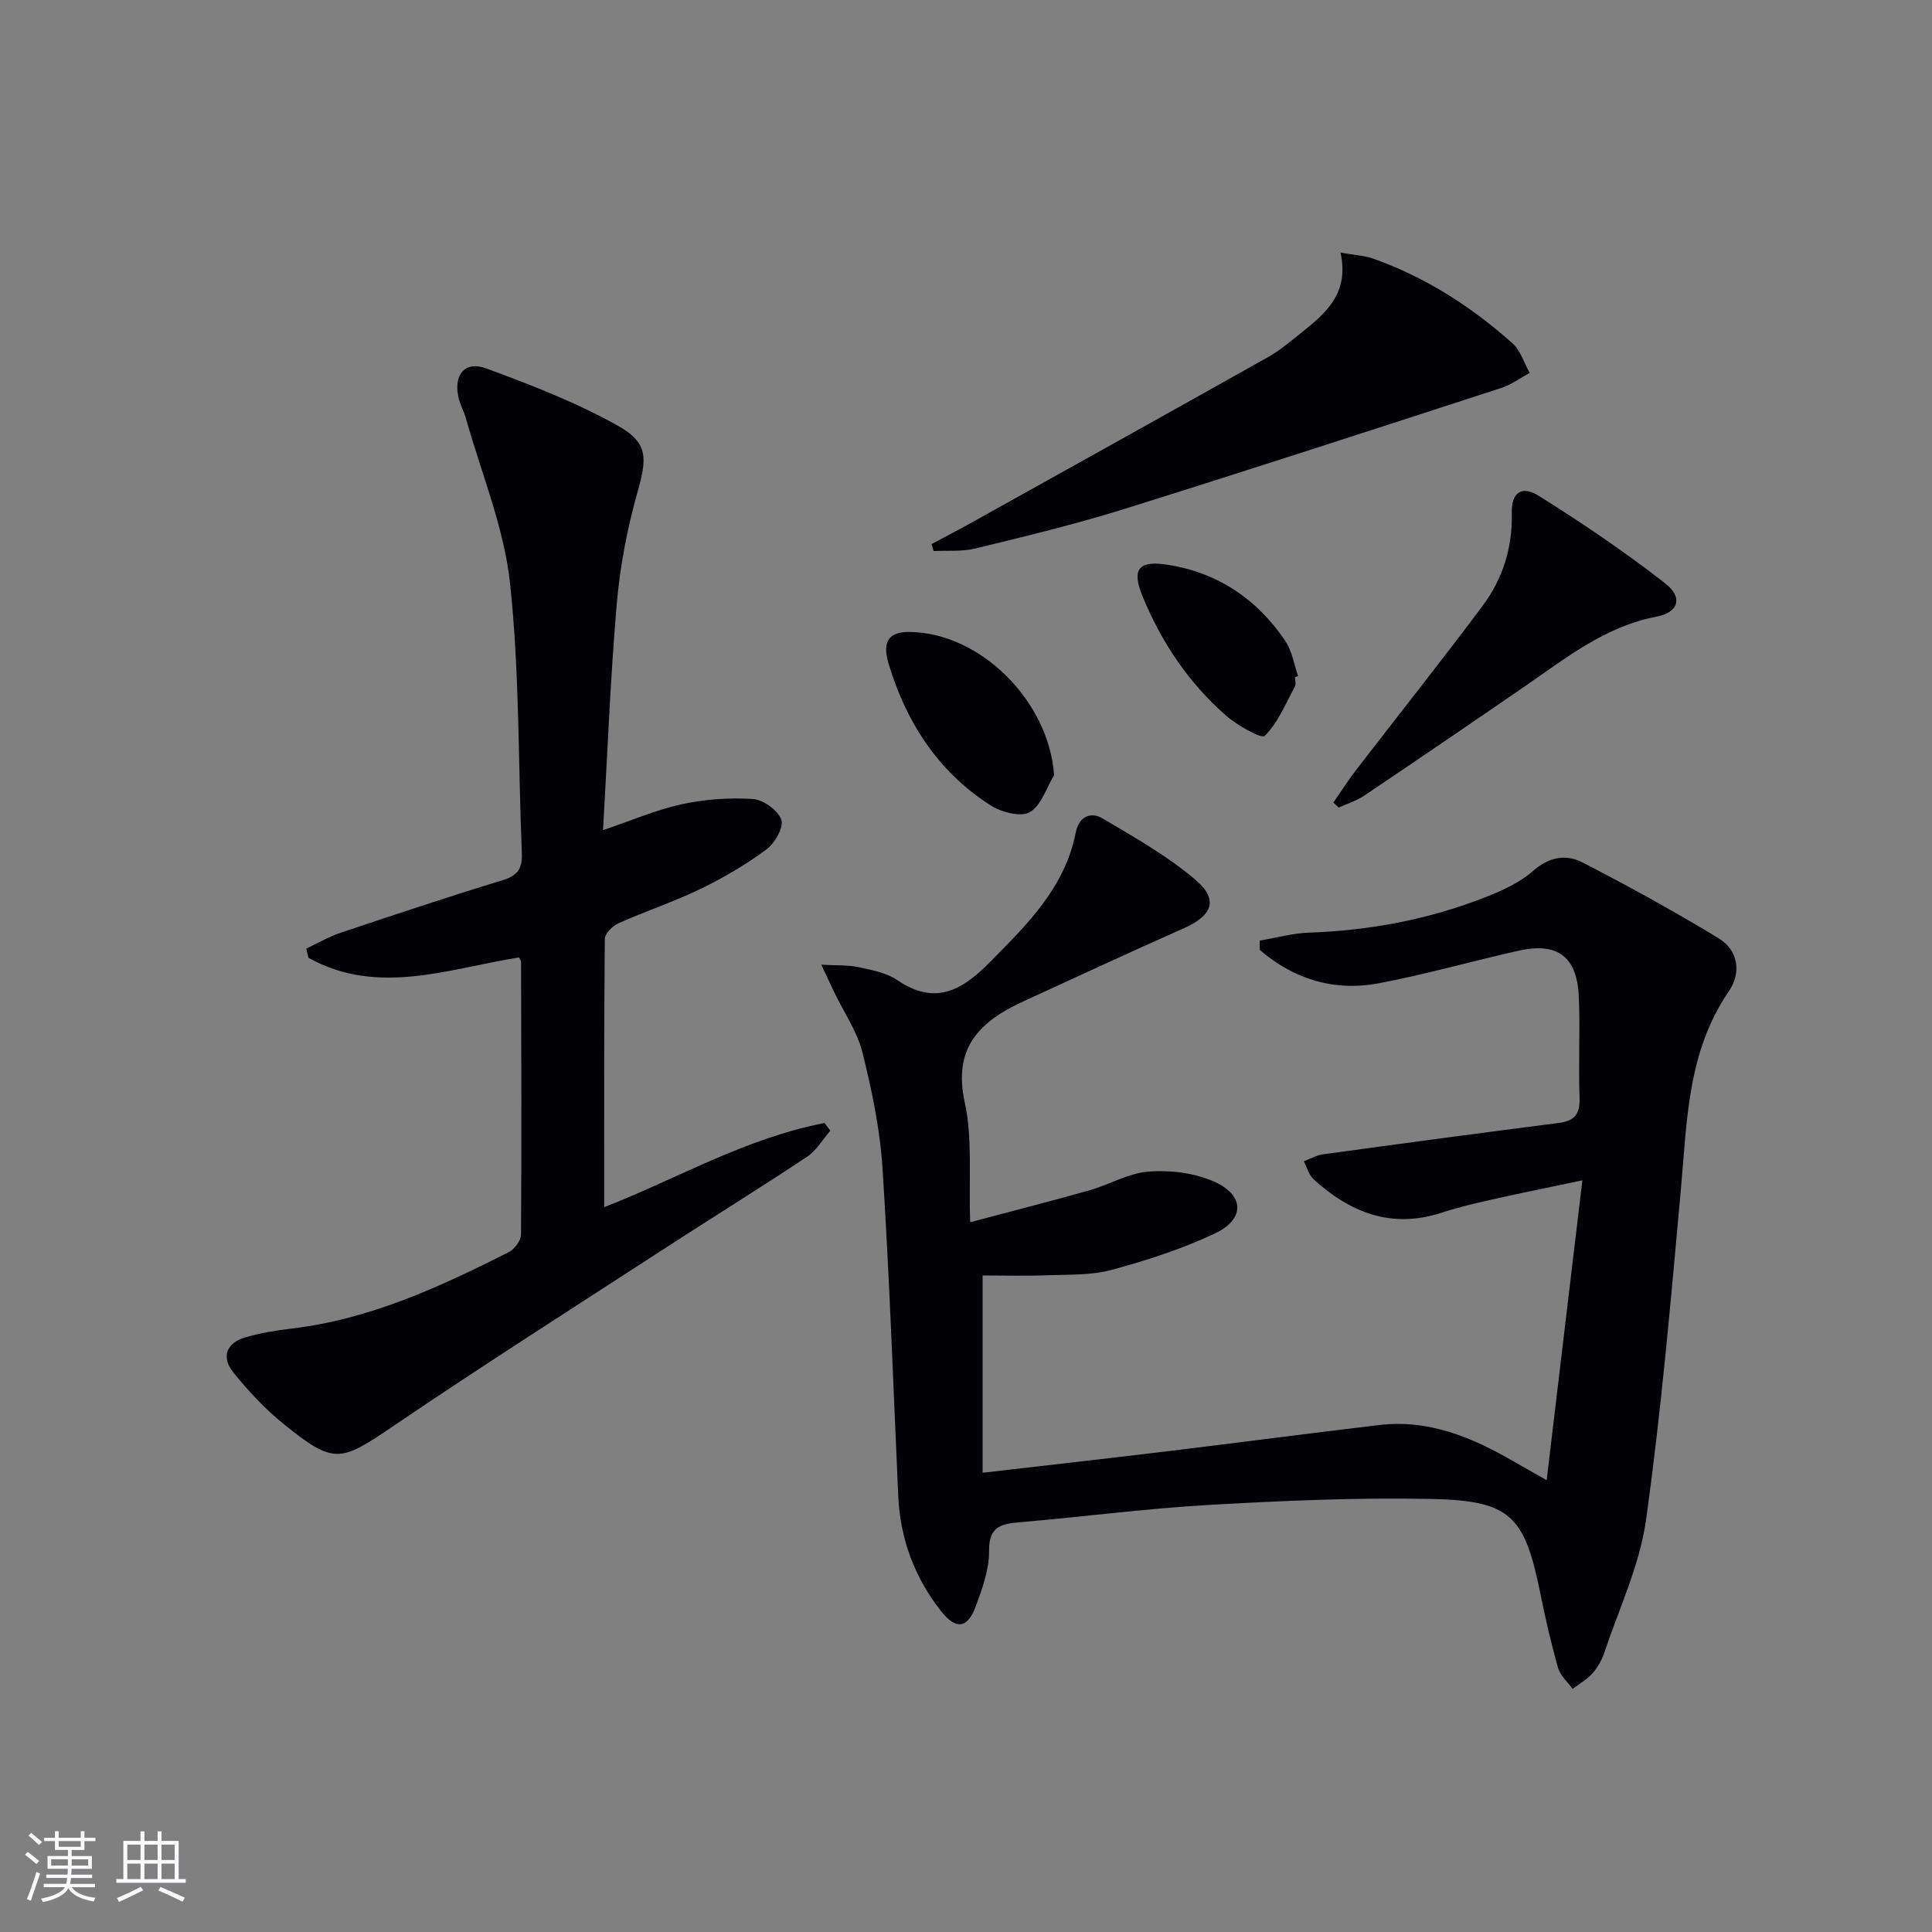
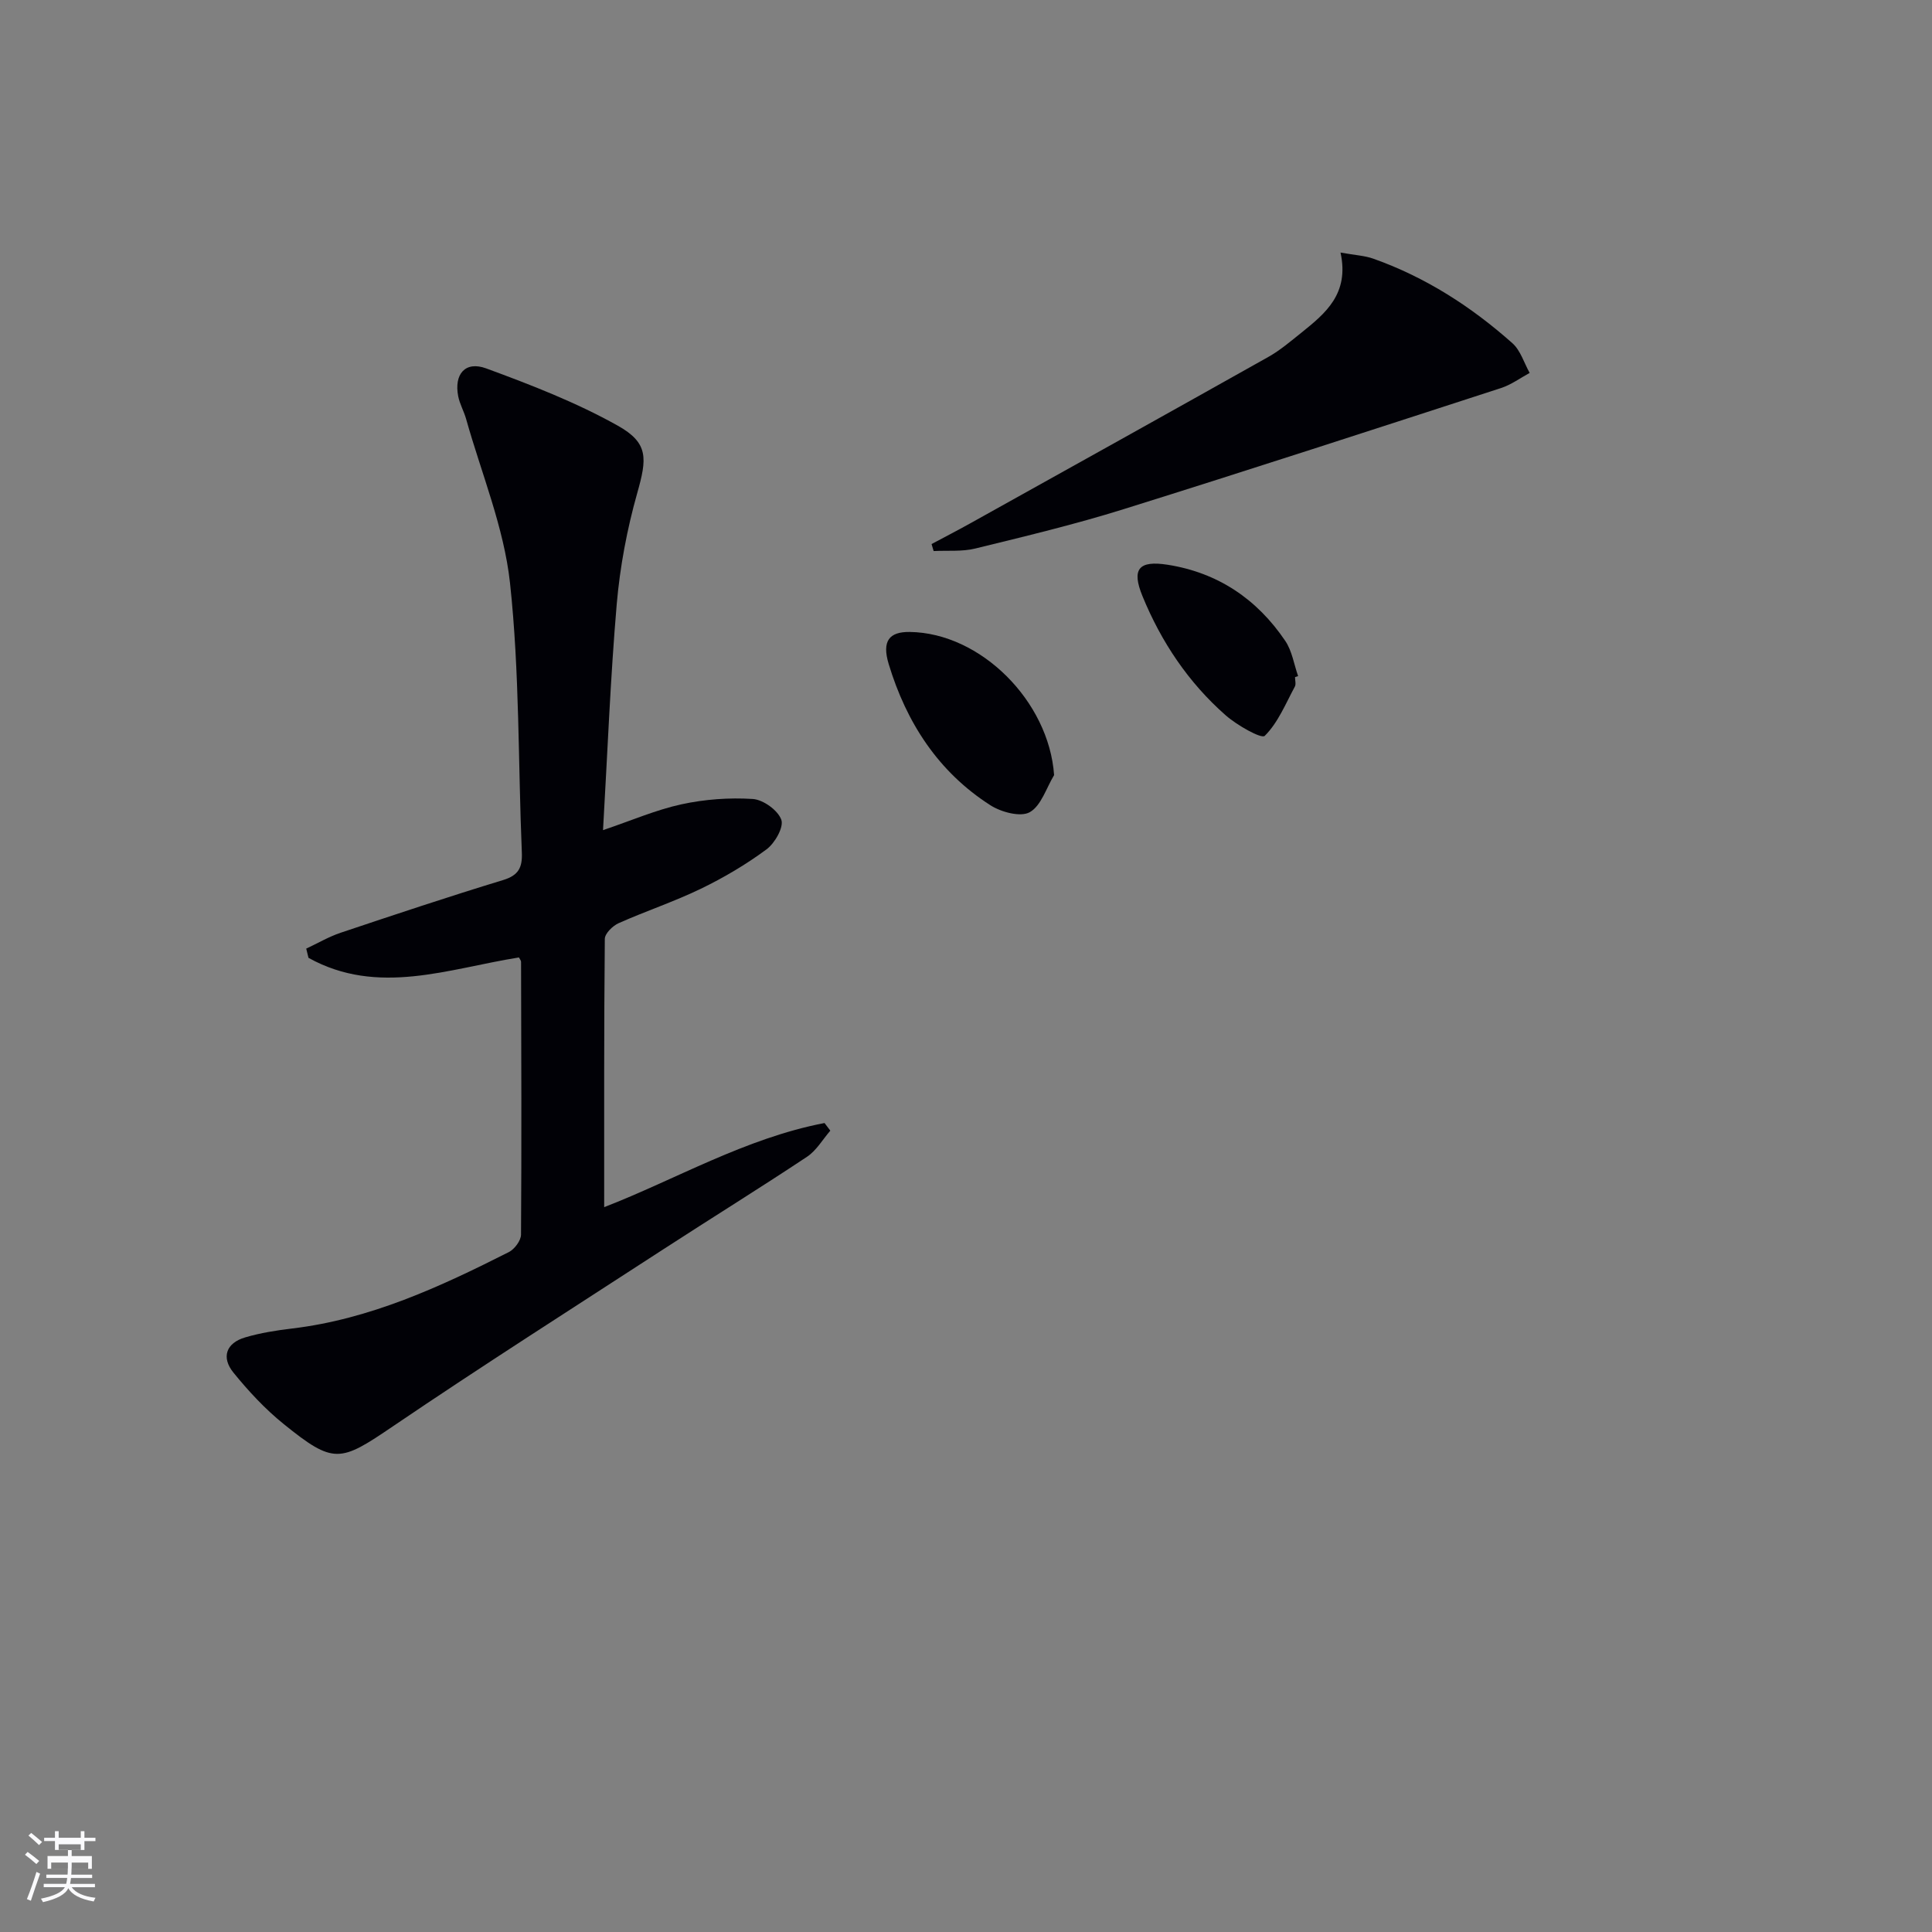
<svg xmlns="http://www.w3.org/2000/svg" enable-background="new 0 0 400 400" viewBox="0 0 400 400">
  <rect x="0" y="0" width="400" height="400" fill="#808080" stroke="none" />
  <g fill="#010106">
-     <path d="m170.04 199.73c3.27.19 5.56.04 7.72.51 2.74.6 5.75 1.15 7.99 2.67 7.77 5.28 13.29 2.26 19.1-3.61 7.79-7.88 15.63-15.49 17.88-26.97.63-3.22 3.05-4.37 5.57-2.87 6.64 3.95 13.49 7.79 19.31 12.78 4.76 4.09 3.33 7.37-2.56 9.97-11.09 4.9-22.07 10.04-33.1 15.08-8.98 4.11-14.72 9.49-12.21 20.95 1.64 7.47.8 15.49 1.12 24.81 8.89-2.37 16.83-4.38 24.7-6.61 4.14-1.17 8.1-3.56 12.26-3.88 4.41-.34 9.34.26 13.37 2 6.47 2.78 6.66 7.82.39 10.79-6.82 3.23-14.14 5.59-21.45 7.57-4.25 1.15-8.9.94-13.38 1.11-4.46.17-8.93.04-13.31.04v40.85c13.59-1.58 26.07-2.98 38.55-4.49 14.51-1.76 29-3.67 43.51-5.39 10.27-1.22 19.27 2.53 27.89 7.54 1.83 1.06 3.67 2.08 6.83 3.87 2.49-20.9 4.87-40.89 7.39-62.07-7.22 1.52-13.12 2.71-19 4.03-3.4.77-6.81 1.58-10.12 2.66-10.37 3.39-18.94.01-26.54-6.93-.98-.9-1.36-2.45-2.01-3.7 1.32-.5 2.6-1.26 3.96-1.45 16.28-2.23 32.57-4.42 48.87-6.5 3.29-.42 4.37-1.9 4.26-5.21-.25-6.95.14-13.93-.15-20.87-.35-8.32-4.36-11.38-12.41-9.59-9.72 2.16-19.32 4.94-29.1 6.77-9.24 1.72-17.54-.89-24.55-6.92 0-.64-.01-1.29-.01-1.93 3.41-.57 6.81-1.53 10.24-1.65 12.57-.43 24.76-2.74 36.45-7.32 3.52-1.38 7.17-3.04 9.96-5.5 3.29-2.9 6.82-3.43 10.11-1.74 9.57 4.91 19.01 10.13 28.21 15.7 4.19 2.53 4.76 7.22 2.14 11.04-8.59 12.51-8.63 26.85-9.92 41.07-2.07 22.82-4.04 45.68-7.21 68.36-1.31 9.36-5.58 18.32-8.62 27.42-.52 1.55-1.37 3.1-2.45 4.31-1.14 1.29-2.73 2.17-4.13 3.23-1.03-1.43-2.55-2.72-3-4.31-1.45-5.09-2.63-10.26-3.68-15.45-3.26-16.09-6.15-19.22-22.58-19.56-15.29-.31-30.62.36-45.9 1.23-13.1.75-26.14 2.46-39.22 3.59-3.84.33-6.49.81-6.43 5.91.04 3.84-1.4 7.83-2.77 11.53-1.7 4.58-4.09 4.87-7.16.99-5.5-6.98-8.48-14.97-8.88-23.89-1.02-22.6-1.81-45.21-3.25-67.77-.51-8.06-2.19-16.13-4.15-23.99-1.09-4.39-3.86-8.36-5.86-12.52-.77-1.61-1.49-3.18-2.67-5.69z" />
    <path d="m124.85 171.87c5.95-2.01 10.99-4.21 16.26-5.35 4.79-1.04 9.86-1.41 14.74-1.1 2.16.14 5.2 2.33 5.91 4.29.56 1.53-1.33 4.86-3.06 6.14-4.23 3.13-8.85 5.86-13.6 8.16-5.52 2.67-11.4 4.62-17.01 7.12-1.24.55-2.86 2.14-2.87 3.26-.18 18.46-.13 36.91-.13 55.54 14.72-5.7 29.22-14.28 45.62-17.42.4.53.8 1.06 1.2 1.58-1.59 1.83-2.88 4.12-4.83 5.41-9.83 6.53-19.87 12.74-29.77 19.17-18.69 12.14-37.5 24.11-55.94 36.62-10.96 7.44-12.22 7.96-22.65-.47-3.84-3.1-7.28-6.8-10.4-10.65-2.54-3.14-1.52-6.12 2.45-7.28 3.15-.93 6.46-1.45 9.73-1.84 16.13-1.93 30.59-8.61 44.85-15.82 1.18-.6 2.51-2.38 2.52-3.61.13-18.83.06-37.65.01-56.48 0-.28-.27-.57-.44-.91-14.56 2.31-29.21 8.06-43.57.08-.16-.64-.31-1.27-.47-1.91 2.38-1.11 4.67-2.46 7.14-3.29 11.17-3.74 22.34-7.47 33.61-10.9 3.23-.98 4.02-2.61 3.89-5.72-.78-18.61-.45-37.33-2.45-55.8-1.25-11.51-5.92-22.66-9.09-33.96-.45-1.58-1.31-3.07-1.63-4.67-.9-4.58 1.44-7.38 5.78-5.79 9.28 3.41 18.62 7.03 27.22 11.84 6.48 3.62 6.08 6.84 4.05 14.02-2.1 7.45-3.56 15.2-4.23 22.92-1.32 15.39-1.91 30.81-2.84 46.82z" />
    <path d="m277.54 52.29c3 .54 5 .63 6.8 1.27 10.8 3.83 20.28 9.93 28.79 17.5 1.68 1.5 2.41 4.07 3.57 6.15-1.96 1.06-3.82 2.44-5.9 3.12-26.03 8.45-52.05 16.93-78.17 25.09-10.11 3.16-20.44 5.63-30.73 8.15-2.74.67-5.73.37-8.6.52-.14-.48-.29-.97-.43-1.45 2.66-1.42 5.34-2.8 7.98-4.27 20.6-11.47 41.2-22.93 61.76-34.48 2.44-1.37 4.62-3.25 6.83-5.01 4.98-4.01 9.96-8.05 8.1-16.59z" />
-     <path d="m276.06 166.16c1.57-2.26 3.04-4.58 4.72-6.76 8.72-11.33 17.63-22.52 26.18-33.97 4.16-5.57 6.2-12.02 6.04-19.15-.1-4.29 1.98-5.87 5.62-3.6 8.97 5.61 17.76 11.57 26.09 18.06 3.82 2.97 2.84 6.06-1.79 6.94-10.55 2.02-18.6 8.48-27.07 14.31-11.09 7.63-22.22 15.21-33.39 22.73-1.59 1.07-3.51 1.66-5.28 2.48-.37-.34-.74-.69-1.12-1.04z" />
    <path d="m218.24 160.48c-1.62 2.67-2.68 6.36-5.05 7.68-1.9 1.06-5.89-.01-8.12-1.43-10.82-6.91-17.42-17.15-21.08-29.26-1.44-4.78.13-6.68 4.35-6.63 14.72.18 28.84 14.37 29.9 29.64z" />
    <path d="m268.12 140.19c0 .66.24 1.46-.04 1.97-1.91 3.54-3.48 7.47-6.23 10.19-.68.67-5.74-2.19-8.07-4.24-7.72-6.78-13.35-15.19-17.24-24.68-2.3-5.61-.81-7.45 5.23-6.5 10.39 1.64 18.49 7.11 24.33 15.76 1.41 2.08 1.8 4.84 2.66 7.29-.21.07-.42.14-.64.21z" />
  </g>
-   <path d="m5.17 384 .55-.58c.85.61 1.65 1.24 2.4 1.87l-.59.64c-.83-.73-1.62-1.38-2.36-1.93m1.22 9.53-.82-.34c.71-1.76 1.37-3.64 1.98-5.63.24.13.5.25.76.36-.6 1.67-1.24 3.54-1.92 5.61m-.5-13.5.57-.54c.56.44 1.31 1.06 2.26 1.87l-.64.64c-.68-.66-1.41-1.32-2.19-1.97m3.25.46h2.24v-1.36h.77v1.36h4.57v-1.36h.76v1.36h2.28v.69h-2.28v1.84h-2.64v1.26h4.18v2.64h-4.21c0 .45-.02.86-.05 1.21h4.32v.69h-4.38c-.04.34-.1.75-.19 1.22h5.15v.69h-4.82c.87 1.19 2.51 1.92 4.93 2.19-.17.32-.3.57-.37.76-2.77-.49-4.52-1.41-5.26-2.76-.56 1.26-2.3 2.23-5.24 2.9-.12-.24-.26-.48-.43-.72 2.73-.55 4.38-1.34 4.96-2.38h-4.38v-.69h4.65c.1-.38.17-.79.21-1.22h-4.32v-.69h4.4c.03-.34.05-.75.05-1.21h-4.2v-2.64h4.23v-1.26h-2.69v-1.84h-2.24zm1.46 4.46v1.29h3.45c.01-.4.02-.57.01-.53v-.32-.45h-3.46zm1.55-2.59h4.57v-1.19h-4.57zm6.11 2.59h-3.42v.77c-.01.19-.01.37-.02.53h3.44z" fill="#fafafc" />
-   <path d="m32.63 379.16h.82v1.98h3.54v7.89h1.46v.78h-14.37v-.78h1.46v-7.89h3.54v-1.98h.82v1.98h2.73zm-3.49 11.48.5.73c-1.61.82-3.28 1.63-5 2.41-.13-.27-.28-.55-.44-.82 1.75-.72 3.4-1.49 4.94-2.32m-2.78-5.55h2.73v-3.18h-2.73zm0 3.95h2.73v-3.2h-2.73zm3.54-3.95h2.73v-3.18h-2.73zm0 3.95h2.73v-3.2h-2.73zm7.89 4.68c-1.84-.92-3.51-1.7-5.02-2.32l.45-.73c1.89.8 3.57 1.55 5.04 2.23zm-1.62-11.81h-2.73v3.18h2.73zm-2.73 7.13h2.73v-3.2h-2.73z" fill="#fafafc" />
+   <path d="m5.17 384 .55-.58c.85.61 1.65 1.24 2.4 1.87l-.59.64c-.83-.73-1.62-1.38-2.36-1.93m1.22 9.53-.82-.34c.71-1.76 1.37-3.64 1.98-5.63.24.13.5.25.76.36-.6 1.67-1.24 3.54-1.92 5.61m-.5-13.5.57-.54c.56.44 1.31 1.06 2.26 1.87l-.64.64c-.68-.66-1.41-1.32-2.19-1.97m3.25.46h2.24v-1.36h.77v1.36h4.57v-1.36h.76v1.36h2.28v.69h-2.28v1.84h-2.64v1.26h4.18v2.64h-4.21c0 .45-.02.86-.05 1.21h4.32v.69h-4.38c-.04.34-.1.75-.19 1.22h5.15v.69h-4.82c.87 1.19 2.51 1.92 4.93 2.19-.17.32-.3.57-.37.76-2.77-.49-4.52-1.41-5.26-2.76-.56 1.26-2.3 2.23-5.24 2.9-.12-.24-.26-.48-.43-.72 2.73-.55 4.38-1.34 4.96-2.38h-4.38v-.69h4.65c.1-.38.17-.79.21-1.22h-4.32v-.69h4.4c.03-.34.05-.75.05-1.21h-4.2v-2.64h4.23v-1.26h-2.69v-1.84h-2.24m1.46 4.46v1.29h3.45c.01-.4.02-.57.01-.53v-.32-.45h-3.46zm1.55-2.59h4.57v-1.19h-4.57zm6.11 2.59h-3.42v.77c-.01.19-.01.37-.02.53h3.44z" fill="#fafafc" />
</svg>